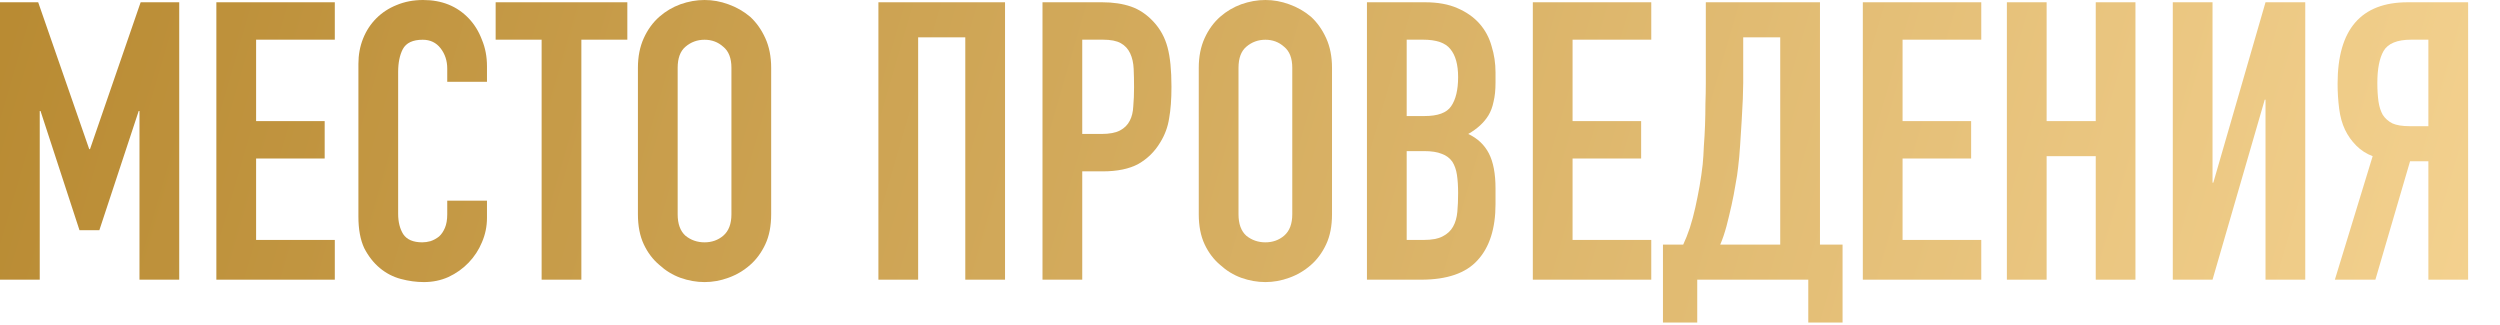
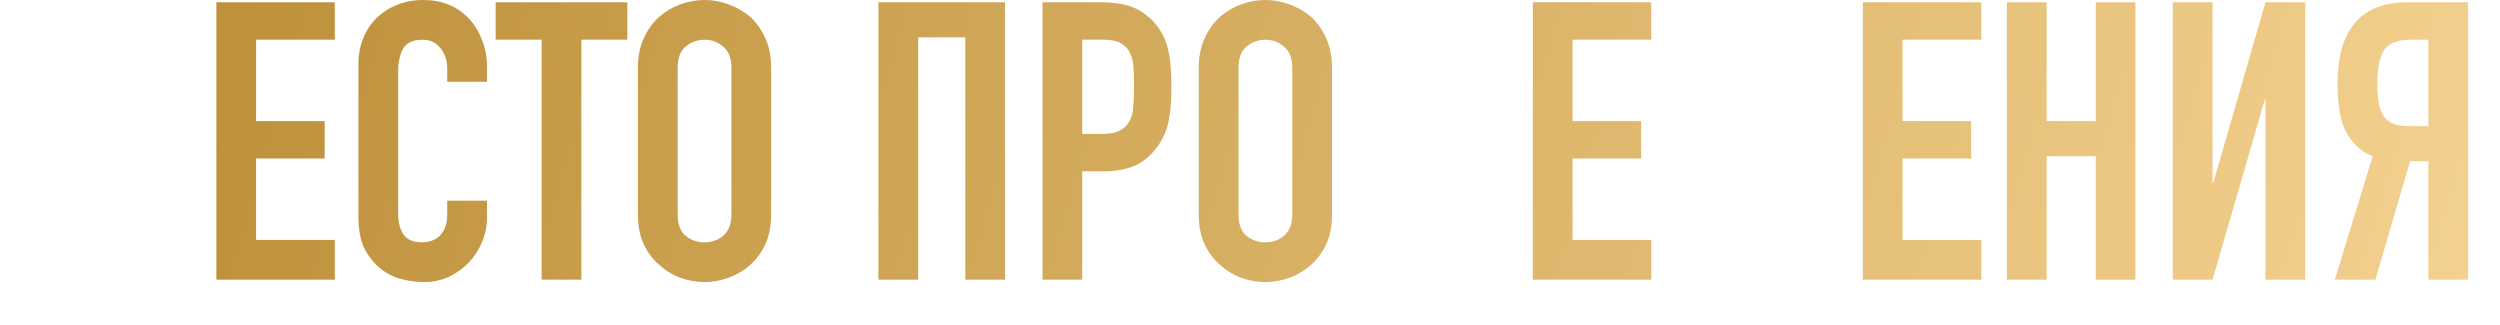
<svg xmlns="http://www.w3.org/2000/svg" width="77" height="10" viewBox="0 0 77 10" fill="none">
  <path d="M74.266 1.222C73.834 1.222 73.55 1.338 73.414 1.57C73.286 1.794 73.222 2.122 73.222 2.554C73.222 2.77 73.234 2.962 73.258 3.13C73.282 3.29 73.326 3.426 73.39 3.538C73.462 3.65 73.562 3.738 73.69 3.802C73.818 3.858 73.99 3.886 74.206 3.886H74.794V1.222H74.266ZM74.794 8.614V4.966H74.23L73.162 8.614H71.914L73.078 4.81C72.886 4.738 72.718 4.63 72.574 4.486C72.43 4.342 72.314 4.178 72.226 3.994C72.138 3.81 72.078 3.594 72.046 3.346C72.014 3.098 71.998 2.842 71.998 2.578C71.998 0.906 72.718 0.07 74.158 0.07H76.018V8.614H74.794Z" fill="url(#paint0_linear_757_120)" />
  <path d="M69.778 8.614V3.07H69.754L68.146 8.614H66.922V0.07H68.146V5.626H68.17L69.778 0.07H71.002V8.614H69.778Z" fill="url(#paint1_linear_757_120)" />
  <path d="M61.812 8.614V0.07H63.036V3.73H64.549V0.07H65.772V8.614H64.549V4.81H63.036V8.614H61.812Z" fill="url(#paint2_linear_757_120)" />
  <path d="M57.375 8.614V0.07H61.023V1.222H58.599V3.73H60.711V4.882H58.599V7.39H61.023V8.614H57.375Z" fill="url(#paint3_linear_757_120)" />
-   <path d="M52.275 8.614V9.934H51.219V7.534H51.843C51.915 7.382 51.983 7.21 52.047 7.018C52.111 6.818 52.167 6.61 52.215 6.394C52.263 6.178 52.307 5.958 52.347 5.734C52.387 5.502 52.419 5.278 52.443 5.062C52.459 4.894 52.471 4.706 52.479 4.498C52.495 4.29 52.507 4.078 52.515 3.862C52.523 3.638 52.527 3.418 52.527 3.202C52.535 2.978 52.539 2.766 52.539 2.566V0.07H56.055V7.534H56.751V9.934H55.695V8.614H52.275ZM53.691 1.15V2.554C53.691 2.666 53.687 2.83 53.679 3.046C53.671 3.254 53.659 3.482 53.643 3.73C53.627 3.978 53.611 4.23 53.595 4.486C53.579 4.734 53.559 4.954 53.535 5.146C53.519 5.306 53.491 5.49 53.451 5.698C53.419 5.898 53.379 6.106 53.331 6.322C53.283 6.538 53.231 6.754 53.175 6.97C53.119 7.178 53.055 7.366 52.983 7.534H54.831V1.15H53.691Z" fill="url(#paint4_linear_757_120)" />
  <path d="M47.211 8.614V0.07H50.859V1.222H48.435V3.73H50.547V4.882H48.435V7.39H50.859V8.614H47.211Z" fill="url(#paint5_linear_757_120)" />
-   <path d="M42.102 8.614V0.07H43.89C44.282 0.07 44.614 0.13 44.886 0.25C45.166 0.37 45.394 0.53 45.57 0.73C45.746 0.93 45.87 1.162 45.942 1.426C46.022 1.682 46.062 1.95 46.062 2.23V2.542C46.062 2.774 46.042 2.97 46.002 3.13C45.97 3.29 45.918 3.43 45.846 3.55C45.71 3.774 45.502 3.966 45.222 4.126C45.51 4.262 45.722 4.462 45.858 4.726C45.994 4.99 46.062 5.35 46.062 5.806V6.286C46.062 7.038 45.878 7.614 45.51 8.014C45.15 8.414 44.57 8.614 43.77 8.614H42.102ZM43.326 4.654V7.39H43.854C44.102 7.39 44.294 7.354 44.43 7.282C44.574 7.21 44.682 7.11 44.754 6.982C44.826 6.854 44.87 6.702 44.886 6.526C44.902 6.35 44.91 6.158 44.91 5.95C44.91 5.734 44.898 5.546 44.874 5.386C44.85 5.226 44.802 5.09 44.73 4.978C44.65 4.866 44.542 4.786 44.406 4.738C44.27 4.682 44.09 4.654 43.866 4.654H43.326ZM43.326 1.222V3.574H43.878C44.286 3.574 44.558 3.474 44.694 3.274C44.838 3.066 44.91 2.766 44.91 2.374C44.91 1.99 44.83 1.702 44.67 1.51C44.518 1.318 44.238 1.222 43.83 1.222H43.326Z" fill="url(#paint6_linear_757_120)" />
  <path d="M36.922 2.088C36.922 1.744 36.982 1.44 37.102 1.176C37.222 0.912 37.382 0.692 37.582 0.516C37.774 0.348 37.99 0.22 38.23 0.132C38.478 0.044 38.726 0 38.974 0C39.222 0 39.466 0.044 39.706 0.132C39.954 0.22 40.178 0.348 40.378 0.516C40.57 0.692 40.726 0.912 40.846 1.176C40.966 1.44 41.026 1.744 41.026 2.088V6.6C41.026 6.96 40.966 7.268 40.846 7.524C40.726 7.78 40.57 7.992 40.378 8.16C40.178 8.336 39.954 8.468 39.706 8.556C39.466 8.644 39.222 8.688 38.974 8.688C38.726 8.688 38.478 8.644 38.23 8.556C37.99 8.468 37.774 8.336 37.582 8.16C37.382 7.992 37.222 7.78 37.102 7.524C36.982 7.268 36.922 6.96 36.922 6.6V2.088ZM38.146 6.6C38.146 6.896 38.226 7.116 38.386 7.26C38.554 7.396 38.75 7.464 38.974 7.464C39.198 7.464 39.39 7.396 39.55 7.26C39.718 7.116 39.802 6.896 39.802 6.6V2.088C39.802 1.792 39.718 1.576 39.55 1.44C39.39 1.296 39.198 1.224 38.974 1.224C38.75 1.224 38.554 1.296 38.386 1.44C38.226 1.576 38.146 1.792 38.146 2.088V6.6Z" fill="url(#paint7_linear_757_120)" />
  <path d="M32.109 8.614V0.07H33.945C34.281 0.07 34.577 0.114 34.833 0.202C35.089 0.29 35.321 0.446 35.529 0.67C35.737 0.894 35.881 1.158 35.961 1.462C36.041 1.758 36.081 2.162 36.081 2.674C36.081 3.058 36.057 3.382 36.009 3.646C35.969 3.91 35.877 4.158 35.733 4.39C35.565 4.67 35.341 4.89 35.061 5.05C34.781 5.202 34.413 5.278 33.957 5.278H33.333V8.614H32.109ZM33.333 1.222V4.126H33.921C34.169 4.126 34.361 4.09 34.497 4.018C34.633 3.946 34.733 3.846 34.797 3.718C34.861 3.598 34.897 3.45 34.905 3.274C34.921 3.098 34.929 2.902 34.929 2.686C34.929 2.486 34.925 2.298 34.917 2.122C34.909 1.938 34.873 1.778 34.809 1.642C34.745 1.506 34.649 1.402 34.521 1.33C34.393 1.258 34.209 1.222 33.969 1.222H33.333Z" fill="url(#paint8_linear_757_120)" />
  <path d="M27.055 8.614V0.07H30.955V8.614H29.731V1.15H28.279V8.614H27.055Z" fill="url(#paint9_linear_757_120)" />
  <path d="M19.648 2.088C19.648 1.744 19.708 1.44 19.828 1.176C19.948 0.912 20.108 0.692 20.308 0.516C20.5 0.348 20.716 0.22 20.956 0.132C21.204 0.044 21.452 0 21.7 0C21.948 0 22.192 0.044 22.432 0.132C22.68 0.22 22.904 0.348 23.104 0.516C23.296 0.692 23.452 0.912 23.572 1.176C23.692 1.44 23.752 1.744 23.752 2.088V6.6C23.752 6.96 23.692 7.268 23.572 7.524C23.452 7.78 23.296 7.992 23.104 8.16C22.904 8.336 22.68 8.468 22.432 8.556C22.192 8.644 21.948 8.688 21.7 8.688C21.452 8.688 21.204 8.644 20.956 8.556C20.716 8.468 20.5 8.336 20.308 8.16C20.108 7.992 19.948 7.78 19.828 7.524C19.708 7.268 19.648 6.96 19.648 6.6V2.088ZM20.872 6.6C20.872 6.896 20.952 7.116 21.112 7.26C21.28 7.396 21.476 7.464 21.7 7.464C21.924 7.464 22.116 7.396 22.276 7.26C22.444 7.116 22.528 6.896 22.528 6.6V2.088C22.528 1.792 22.444 1.576 22.276 1.44C22.116 1.296 21.924 1.224 21.7 1.224C21.476 1.224 21.28 1.296 21.112 1.44C20.952 1.576 20.872 1.792 20.872 2.088V6.6Z" fill="url(#paint10_linear_757_120)" />
  <path d="M16.682 8.614V1.222H15.266V0.07H19.322V1.222H17.906V8.614H16.682Z" fill="url(#paint11_linear_757_120)" />
  <path d="M14.999 6.18V6.708C14.999 6.972 14.947 7.224 14.843 7.464C14.747 7.696 14.611 7.904 14.435 8.088C14.259 8.272 14.051 8.42 13.811 8.532C13.579 8.636 13.327 8.688 13.055 8.688C12.823 8.688 12.587 8.656 12.347 8.592C12.107 8.528 11.891 8.416 11.699 8.256C11.507 8.096 11.347 7.892 11.219 7.644C11.099 7.388 11.039 7.064 11.039 6.672V1.968C11.039 1.688 11.087 1.428 11.183 1.188C11.279 0.948 11.415 0.74 11.591 0.564C11.767 0.388 11.975 0.252 12.215 0.156C12.463 0.052 12.735 0 13.031 0C13.607 0 14.075 0.188 14.435 0.564C14.611 0.748 14.747 0.968 14.843 1.224C14.947 1.472 14.999 1.744 14.999 2.04V2.52H13.775V2.112C13.775 1.872 13.707 1.664 13.571 1.488C13.435 1.312 13.251 1.224 13.019 1.224C12.715 1.224 12.511 1.32 12.407 1.512C12.311 1.696 12.263 1.932 12.263 2.22V6.588C12.263 6.836 12.315 7.044 12.419 7.212C12.531 7.38 12.727 7.464 13.007 7.464C13.087 7.464 13.171 7.452 13.259 7.428C13.355 7.396 13.443 7.348 13.523 7.284C13.595 7.22 13.655 7.132 13.703 7.02C13.751 6.908 13.775 6.768 13.775 6.6V6.18H14.999Z" fill="url(#paint12_linear_757_120)" />
  <path d="M6.664 8.614V0.07H10.312V1.222H7.888V3.73H10V4.882H7.888V7.39H10.312V8.614H6.664Z" fill="url(#paint13_linear_757_120)" />
-   <path d="M0 8.614V0.07H1.176L2.748 4.594H2.772L4.332 0.07H5.52V8.614H4.296V3.418H4.272L3.06 7.09H2.448L1.248 3.418H1.224V8.614H0Z" fill="url(#paint14_linear_757_120)" />
  <defs>
    <linearGradient id="paint0_linear_757_120" x1="-5.742" y1="-5.383" x2="88.033" y2="21.892" gradientUnits="userSpaceOnUse">
      <stop stop-color="#B3842A" />
      <stop offset="1" stop-color="#FFDFA1" />
    </linearGradient>
    <linearGradient id="paint1_linear_757_120" x1="-5.742" y1="-5.383" x2="88.033" y2="21.892" gradientUnits="userSpaceOnUse">
      <stop stop-color="#B3842A" />
      <stop offset="1" stop-color="#FFDFA1" />
    </linearGradient>
    <linearGradient id="paint2_linear_757_120" x1="-5.742" y1="-5.383" x2="88.033" y2="21.892" gradientUnits="userSpaceOnUse">
      <stop stop-color="#B3842A" />
      <stop offset="1" stop-color="#FFDFA1" />
    </linearGradient>
    <linearGradient id="paint3_linear_757_120" x1="-5.742" y1="-5.383" x2="88.033" y2="21.892" gradientUnits="userSpaceOnUse">
      <stop stop-color="#B3842A" />
      <stop offset="1" stop-color="#FFDFA1" />
    </linearGradient>
    <linearGradient id="paint4_linear_757_120" x1="-5.742" y1="-5.383" x2="88.033" y2="21.892" gradientUnits="userSpaceOnUse">
      <stop stop-color="#B3842A" />
      <stop offset="1" stop-color="#FFDFA1" />
    </linearGradient>
    <linearGradient id="paint5_linear_757_120" x1="-5.742" y1="-5.383" x2="88.033" y2="21.892" gradientUnits="userSpaceOnUse">
      <stop stop-color="#B3842A" />
      <stop offset="1" stop-color="#FFDFA1" />
    </linearGradient>
    <linearGradient id="paint6_linear_757_120" x1="-5.742" y1="-5.383" x2="88.033" y2="21.892" gradientUnits="userSpaceOnUse">
      <stop stop-color="#B3842A" />
      <stop offset="1" stop-color="#FFDFA1" />
    </linearGradient>
    <linearGradient id="paint7_linear_757_120" x1="-5.742" y1="-5.383" x2="88.033" y2="21.892" gradientUnits="userSpaceOnUse">
      <stop stop-color="#B3842A" />
      <stop offset="1" stop-color="#FFDFA1" />
    </linearGradient>
    <linearGradient id="paint8_linear_757_120" x1="-5.742" y1="-5.383" x2="88.033" y2="21.892" gradientUnits="userSpaceOnUse">
      <stop stop-color="#B3842A" />
      <stop offset="1" stop-color="#FFDFA1" />
    </linearGradient>
    <linearGradient id="paint9_linear_757_120" x1="-5.742" y1="-5.383" x2="88.033" y2="21.892" gradientUnits="userSpaceOnUse">
      <stop stop-color="#B3842A" />
      <stop offset="1" stop-color="#FFDFA1" />
    </linearGradient>
    <linearGradient id="paint10_linear_757_120" x1="-5.742" y1="-5.383" x2="88.033" y2="21.892" gradientUnits="userSpaceOnUse">
      <stop stop-color="#B3842A" />
      <stop offset="1" stop-color="#FFDFA1" />
    </linearGradient>
    <linearGradient id="paint11_linear_757_120" x1="-5.742" y1="-5.383" x2="88.033" y2="21.892" gradientUnits="userSpaceOnUse">
      <stop stop-color="#B3842A" />
      <stop offset="1" stop-color="#FFDFA1" />
    </linearGradient>
    <linearGradient id="paint12_linear_757_120" x1="-5.742" y1="-5.383" x2="88.033" y2="21.892" gradientUnits="userSpaceOnUse">
      <stop stop-color="#B3842A" />
      <stop offset="1" stop-color="#FFDFA1" />
    </linearGradient>
    <linearGradient id="paint13_linear_757_120" x1="-5.742" y1="-5.383" x2="88.033" y2="21.892" gradientUnits="userSpaceOnUse">
      <stop stop-color="#B3842A" />
      <stop offset="1" stop-color="#FFDFA1" />
    </linearGradient>
    <linearGradient id="paint14_linear_757_120" x1="-5.742" y1="-5.383" x2="88.033" y2="21.892" gradientUnits="userSpaceOnUse">
      <stop stop-color="#B3842A" />
      <stop offset="1" stop-color="#FFDFA1" />
    </linearGradient>
  </defs>
</svg>